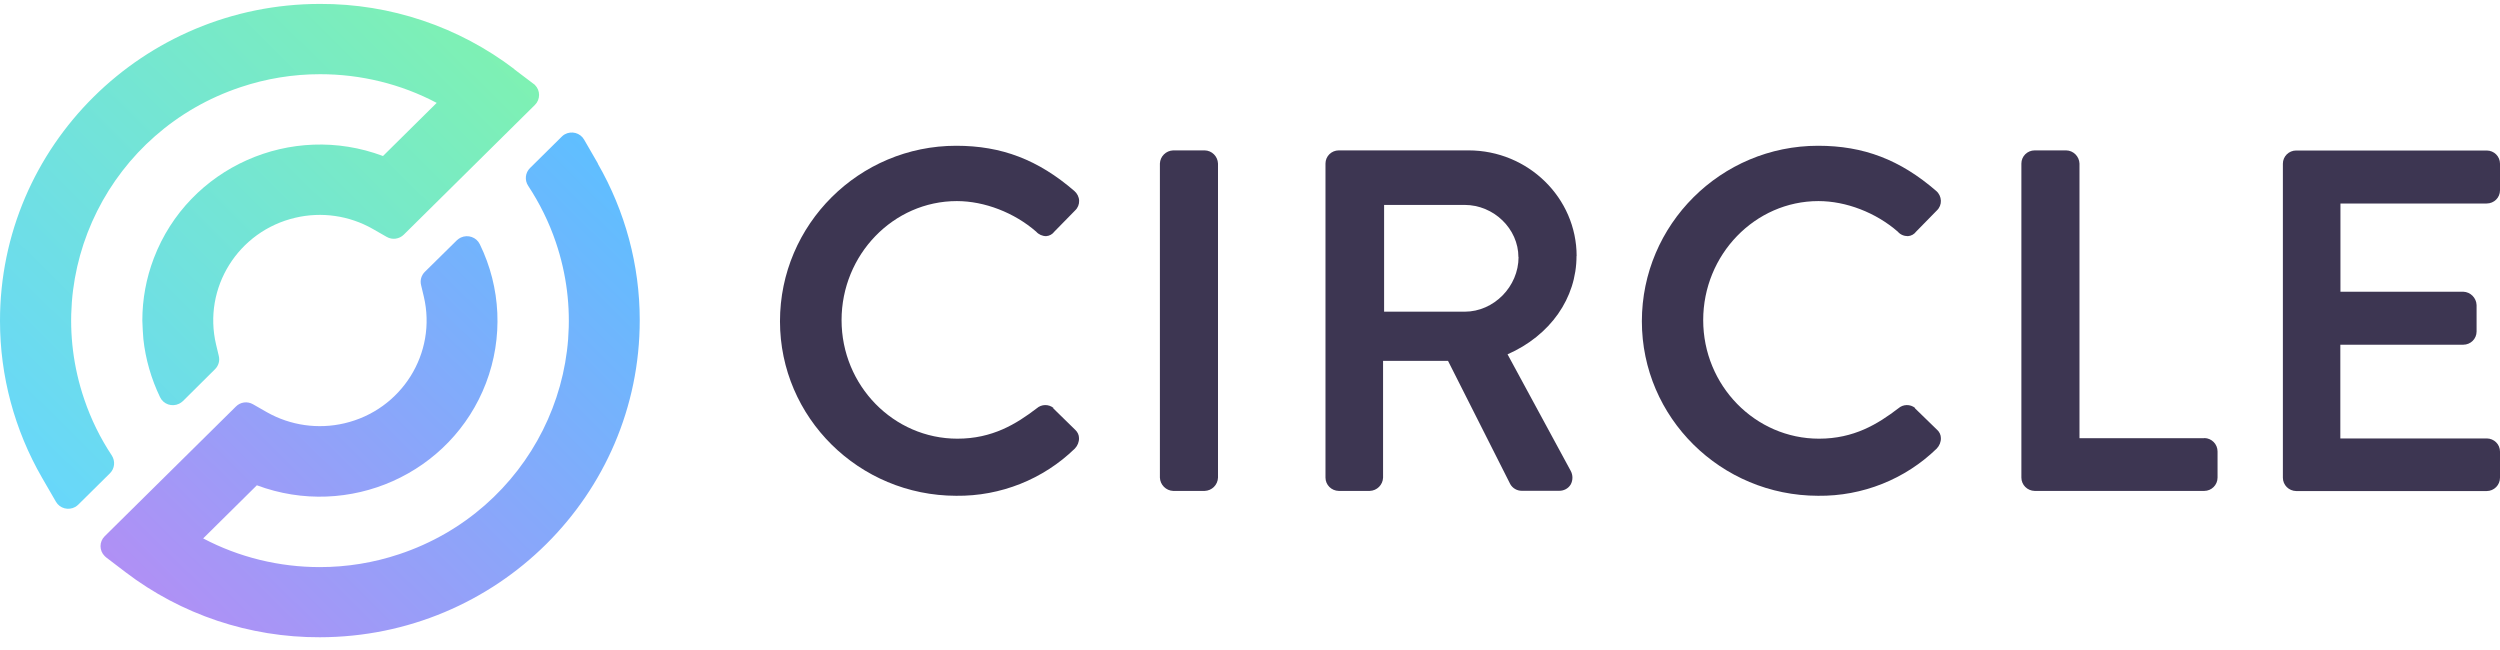
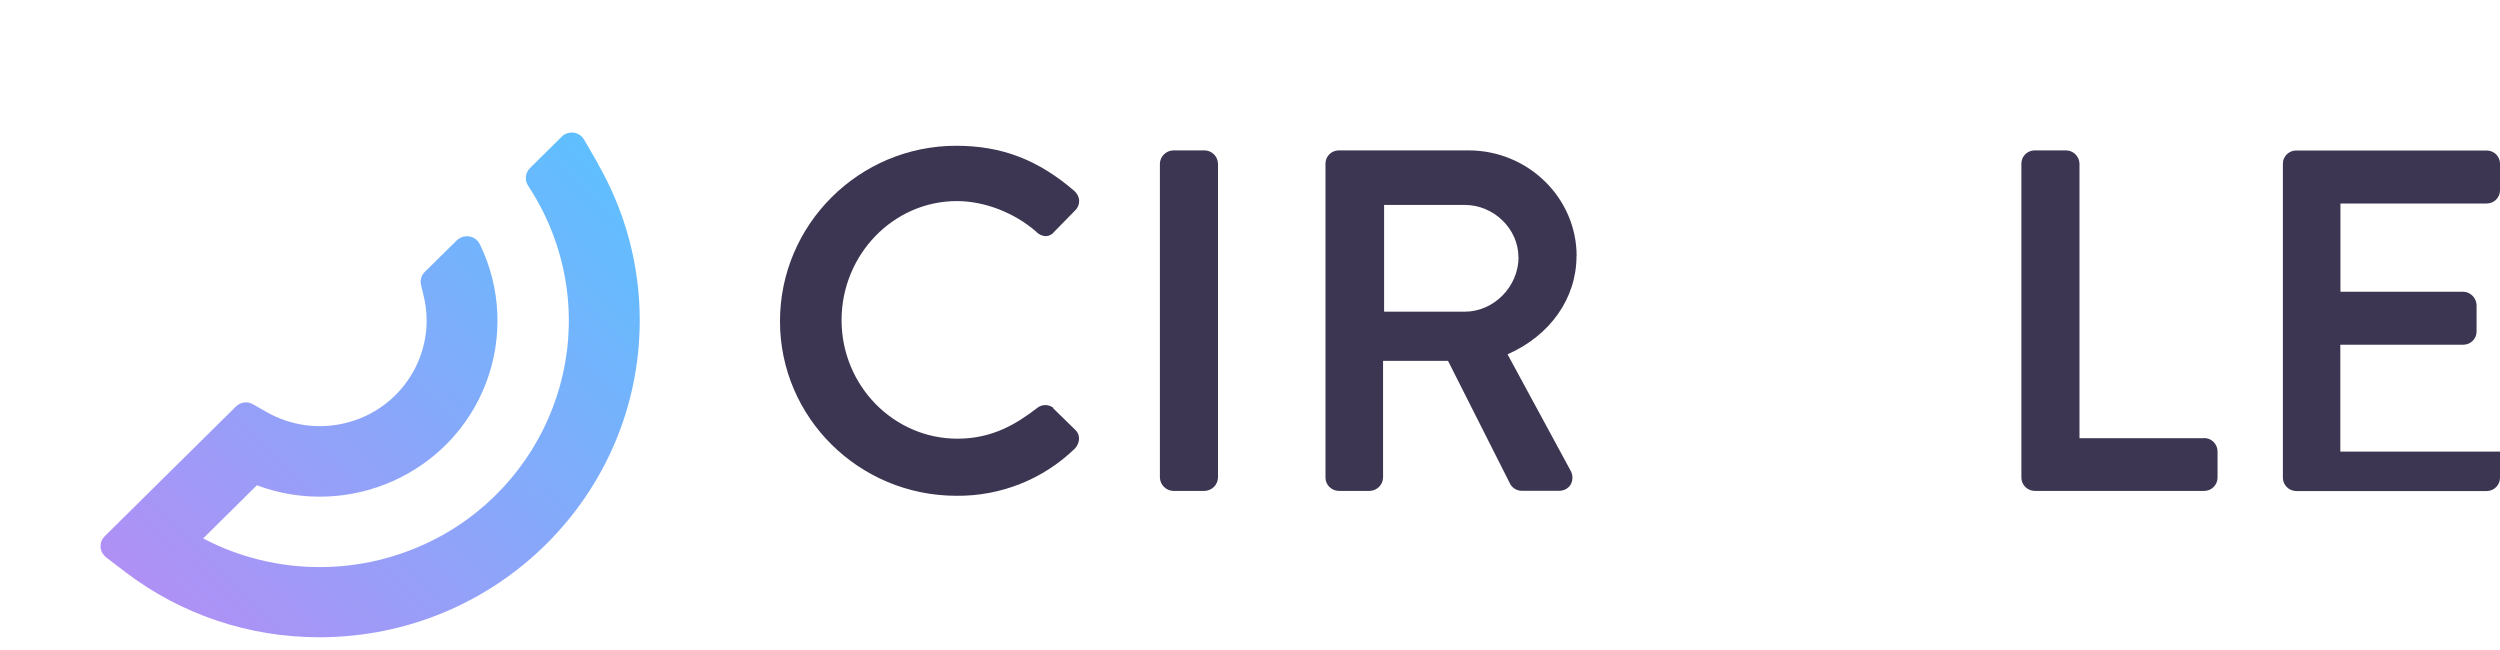
<svg xmlns="http://www.w3.org/2000/svg" width="150" height="39" viewBox="0 0 150 39" fill="none">
  <path d="M35.876 9.814L35.046 8.377C34.813 7.97 34.293 7.832 33.881 8.062C33.811 8.101 33.757 8.147 33.703 8.201L31.8 10.083C31.513 10.367 31.467 10.812 31.692 11.15C32.383 12.203 32.942 13.332 33.346 14.523C35.977 22.258 31.777 30.646 23.959 33.25C22.422 33.764 20.815 34.026 19.192 34.026C16.755 34.026 14.348 33.442 12.19 32.305L15.412 29.117C20.924 31.176 27.08 28.433 29.161 22.98C30.194 20.268 30.061 17.257 28.788 14.653C28.586 14.231 28.074 14.054 27.647 14.254C27.562 14.292 27.484 14.354 27.414 14.415L25.489 16.312C25.279 16.52 25.194 16.819 25.264 17.103L25.427 17.787C26.234 21.19 24.099 24.601 20.66 25.399C19.084 25.768 17.43 25.53 16.025 24.739L15.179 24.255C14.845 24.063 14.426 24.117 14.154 24.393L6.282 32.174C5.948 32.505 5.948 33.035 6.282 33.365C6.305 33.388 6.336 33.419 6.367 33.442L7.524 34.325C10.87 36.875 14.969 38.25 19.192 38.235C29.805 38.22 38.392 29.701 38.384 19.201C38.384 15.913 37.514 12.679 35.869 9.821L35.876 9.814Z" fill="url(#paint0_linear_13988_1463)" />
-   <path d="M30.868 4.153C27.522 1.603 23.423 0.22 19.199 0.235C8.587 0.243 -0.008 8.762 5.25574e-06 19.262C5.25574e-06 22.557 0.87 25.799 2.523 28.664L3.354 30.101C3.587 30.508 4.107 30.646 4.518 30.415C4.581 30.377 4.643 30.331 4.697 30.277L6.599 28.395C6.886 28.111 6.925 27.666 6.708 27.328C6.009 26.275 5.458 25.146 5.054 23.955C2.422 16.22 6.622 7.832 14.44 5.228C15.977 4.713 17.584 4.452 19.207 4.452C21.645 4.452 24.052 5.036 26.202 6.173L22.98 9.361C17.476 7.294 11.312 10.037 9.231 15.491C8.773 16.689 8.54 17.956 8.54 19.231C8.54 19.408 8.587 20.207 8.602 20.345C8.734 21.559 9.076 22.734 9.604 23.832C9.805 24.255 10.318 24.432 10.745 24.224C10.83 24.186 10.908 24.124 10.978 24.063L12.903 22.15C13.113 21.943 13.198 21.643 13.128 21.359L12.965 20.675C12.158 17.273 14.285 13.862 17.724 13.063C19.3 12.694 20.954 12.933 22.359 13.731L23.205 14.215C23.539 14.407 23.958 14.346 24.23 14.077L32.095 6.296C32.428 5.966 32.428 5.428 32.095 5.098C32.071 5.075 32.04 5.044 32.009 5.028L30.852 4.153H30.868Z" fill="url(#paint1_linear_13988_1463)" />
  <path d="M63.211 24.478C62.916 24.239 62.489 24.247 62.202 24.501C60.967 25.445 59.539 26.321 57.443 26.321C53.615 26.321 50.494 23.133 50.494 19.208C50.494 15.283 53.6 12.065 57.412 12.065C59.065 12.065 60.859 12.756 62.171 13.9C62.318 14.069 62.543 14.169 62.769 14.169C62.97 14.154 63.149 14.054 63.265 13.893L64.508 12.625C64.671 12.472 64.756 12.257 64.748 12.041C64.74 11.819 64.632 11.604 64.461 11.458C62.287 9.583 60.098 8.746 57.373 8.746C51.542 8.746 46.799 13.47 46.799 19.277C46.799 25.054 51.535 29.739 57.373 29.747C60.036 29.778 62.598 28.756 64.492 26.913C64.655 26.744 64.748 26.513 64.74 26.283C64.74 26.098 64.655 25.922 64.515 25.791L63.188 24.493L63.211 24.478Z" fill="#3D3652" />
  <path d="M72.28 9.023H70.393C69.959 9.038 69.609 9.384 69.594 9.814V28.656C69.609 29.086 69.959 29.44 70.393 29.455H72.28C72.715 29.44 73.064 29.094 73.08 28.656V9.814C73.064 9.384 72.715 9.03 72.28 9.023Z" fill="#3D3652" />
  <path d="M94.598 15.367C94.598 11.872 91.687 9.023 88.108 9.023H80.329C79.886 9.023 79.529 9.376 79.529 9.814V28.656C79.529 29.094 79.886 29.448 80.329 29.455H82.184C82.619 29.44 82.969 29.094 82.984 28.656V21.651H86.881L90.616 29.048C90.755 29.294 91.019 29.448 91.307 29.448H93.535C93.822 29.455 94.094 29.317 94.241 29.071C94.381 28.818 94.381 28.503 94.241 28.249L90.453 21.259C93.015 20.13 94.591 17.895 94.591 15.36L94.598 15.367ZM91.113 15.421C91.113 17.196 89.63 18.701 87.883 18.701H83.046V12.295H87.875C89.63 12.295 91.105 13.731 91.105 15.429L91.113 15.421Z" fill="#3D3652" />
-   <path d="M114.908 24.478C114.613 24.239 114.186 24.247 113.899 24.501C112.665 25.445 111.236 26.321 109.14 26.321C105.313 26.321 102.192 23.133 102.192 19.208C102.192 15.283 105.297 12.065 109.109 12.065C110.763 12.065 112.556 12.756 113.868 13.9C114.016 14.077 114.241 14.169 114.474 14.169C114.676 14.154 114.854 14.054 114.971 13.893L116.213 12.625C116.376 12.472 116.461 12.257 116.453 12.041C116.446 11.819 116.345 11.604 116.174 11.458C114.008 9.583 111.818 8.746 109.086 8.746C103.255 8.746 98.512 13.47 98.512 19.277C98.512 25.054 103.248 29.739 109.086 29.747C111.749 29.778 114.311 28.756 116.205 26.913C116.368 26.744 116.461 26.513 116.453 26.283C116.453 26.098 116.368 25.914 116.228 25.791L114.893 24.493L114.908 24.478Z" fill="#3D3652" />
  <path d="M132.253 26.29H124.769V9.814C124.754 9.384 124.404 9.03 123.969 9.023H122.083C121.64 9.023 121.283 9.376 121.283 9.814V28.656C121.283 29.094 121.64 29.448 122.083 29.455H132.253C132.696 29.455 133.053 29.094 133.053 28.656V27.089C133.053 26.651 132.703 26.29 132.261 26.283L132.253 26.29Z" fill="#3D3652" />
-   <path d="M149.2 12.21C149.643 12.21 150 11.857 150 11.419V9.821C150 9.384 149.643 9.03 149.2 9.03H137.772C137.33 9.03 136.973 9.384 136.973 9.821V28.664C136.973 29.102 137.33 29.455 137.772 29.463H149.2C149.643 29.463 150 29.102 150 28.664V27.097C150 26.659 149.643 26.306 149.2 26.306H140.42V20.683H147.795C148.238 20.683 148.595 20.33 148.595 19.892V18.302C148.579 17.872 148.23 17.518 147.795 17.503H140.427V12.21H149.2Z" fill="#3D3652" />
+   <path d="M149.2 12.21C149.643 12.21 150 11.857 150 11.419V9.821C150 9.384 149.643 9.03 149.2 9.03H137.772C137.33 9.03 136.973 9.384 136.973 9.821V28.664C136.973 29.102 137.33 29.455 137.772 29.463H149.2C149.643 29.463 150 29.102 150 28.664V27.097H140.42V20.683H147.795C148.238 20.683 148.595 20.33 148.595 19.892V18.302C148.579 17.872 148.23 17.518 147.795 17.503H140.427V12.21H149.2Z" fill="#3D3652" />
  <defs>
    <linearGradient id="paint0_linear_13988_1463" x1="12.43" y1="39.441" x2="39.168" y2="12.41" gradientUnits="userSpaceOnUse">
      <stop stop-color="#B090F5" />
      <stop offset="1" stop-color="#5FBFFF" />
    </linearGradient>
    <linearGradient id="paint1_linear_13988_1463" x1="-1.064" y1="25.776" x2="25.681" y2="-1.255" gradientUnits="userSpaceOnUse">
      <stop stop-color="#68D7FA" />
      <stop offset="1" stop-color="#7EF1B3" />
    </linearGradient>
  </defs>
</svg>